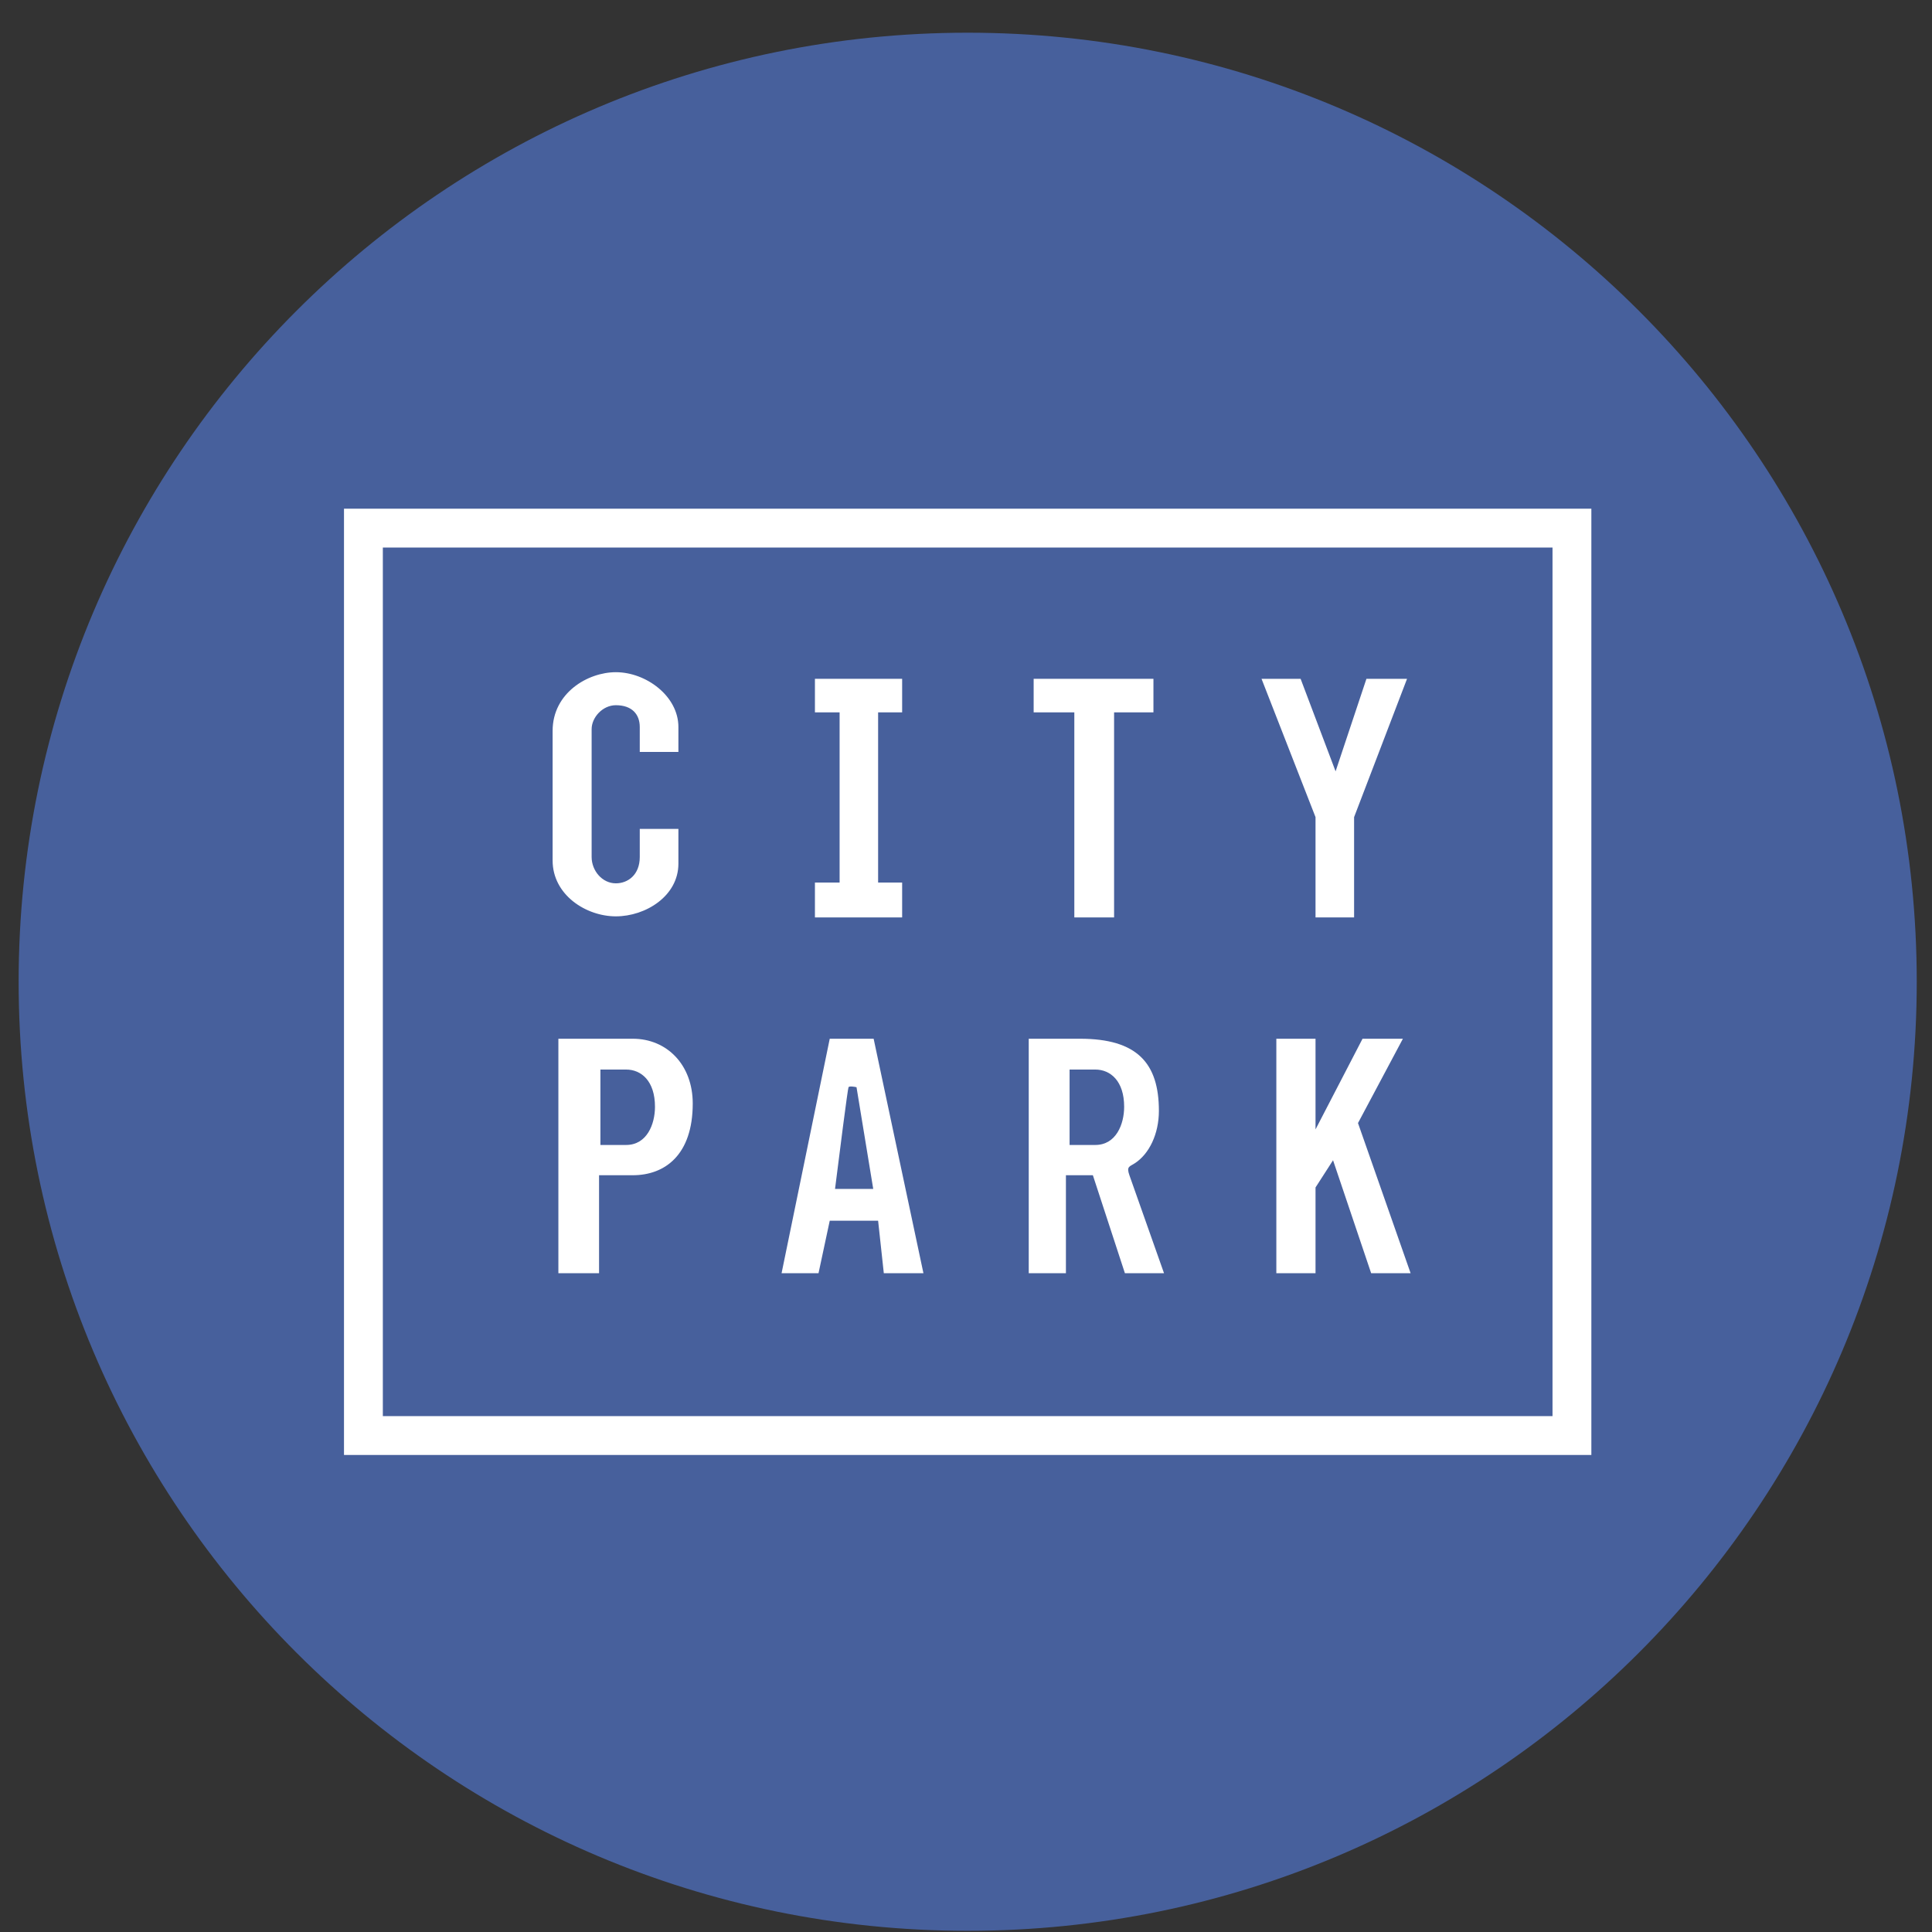
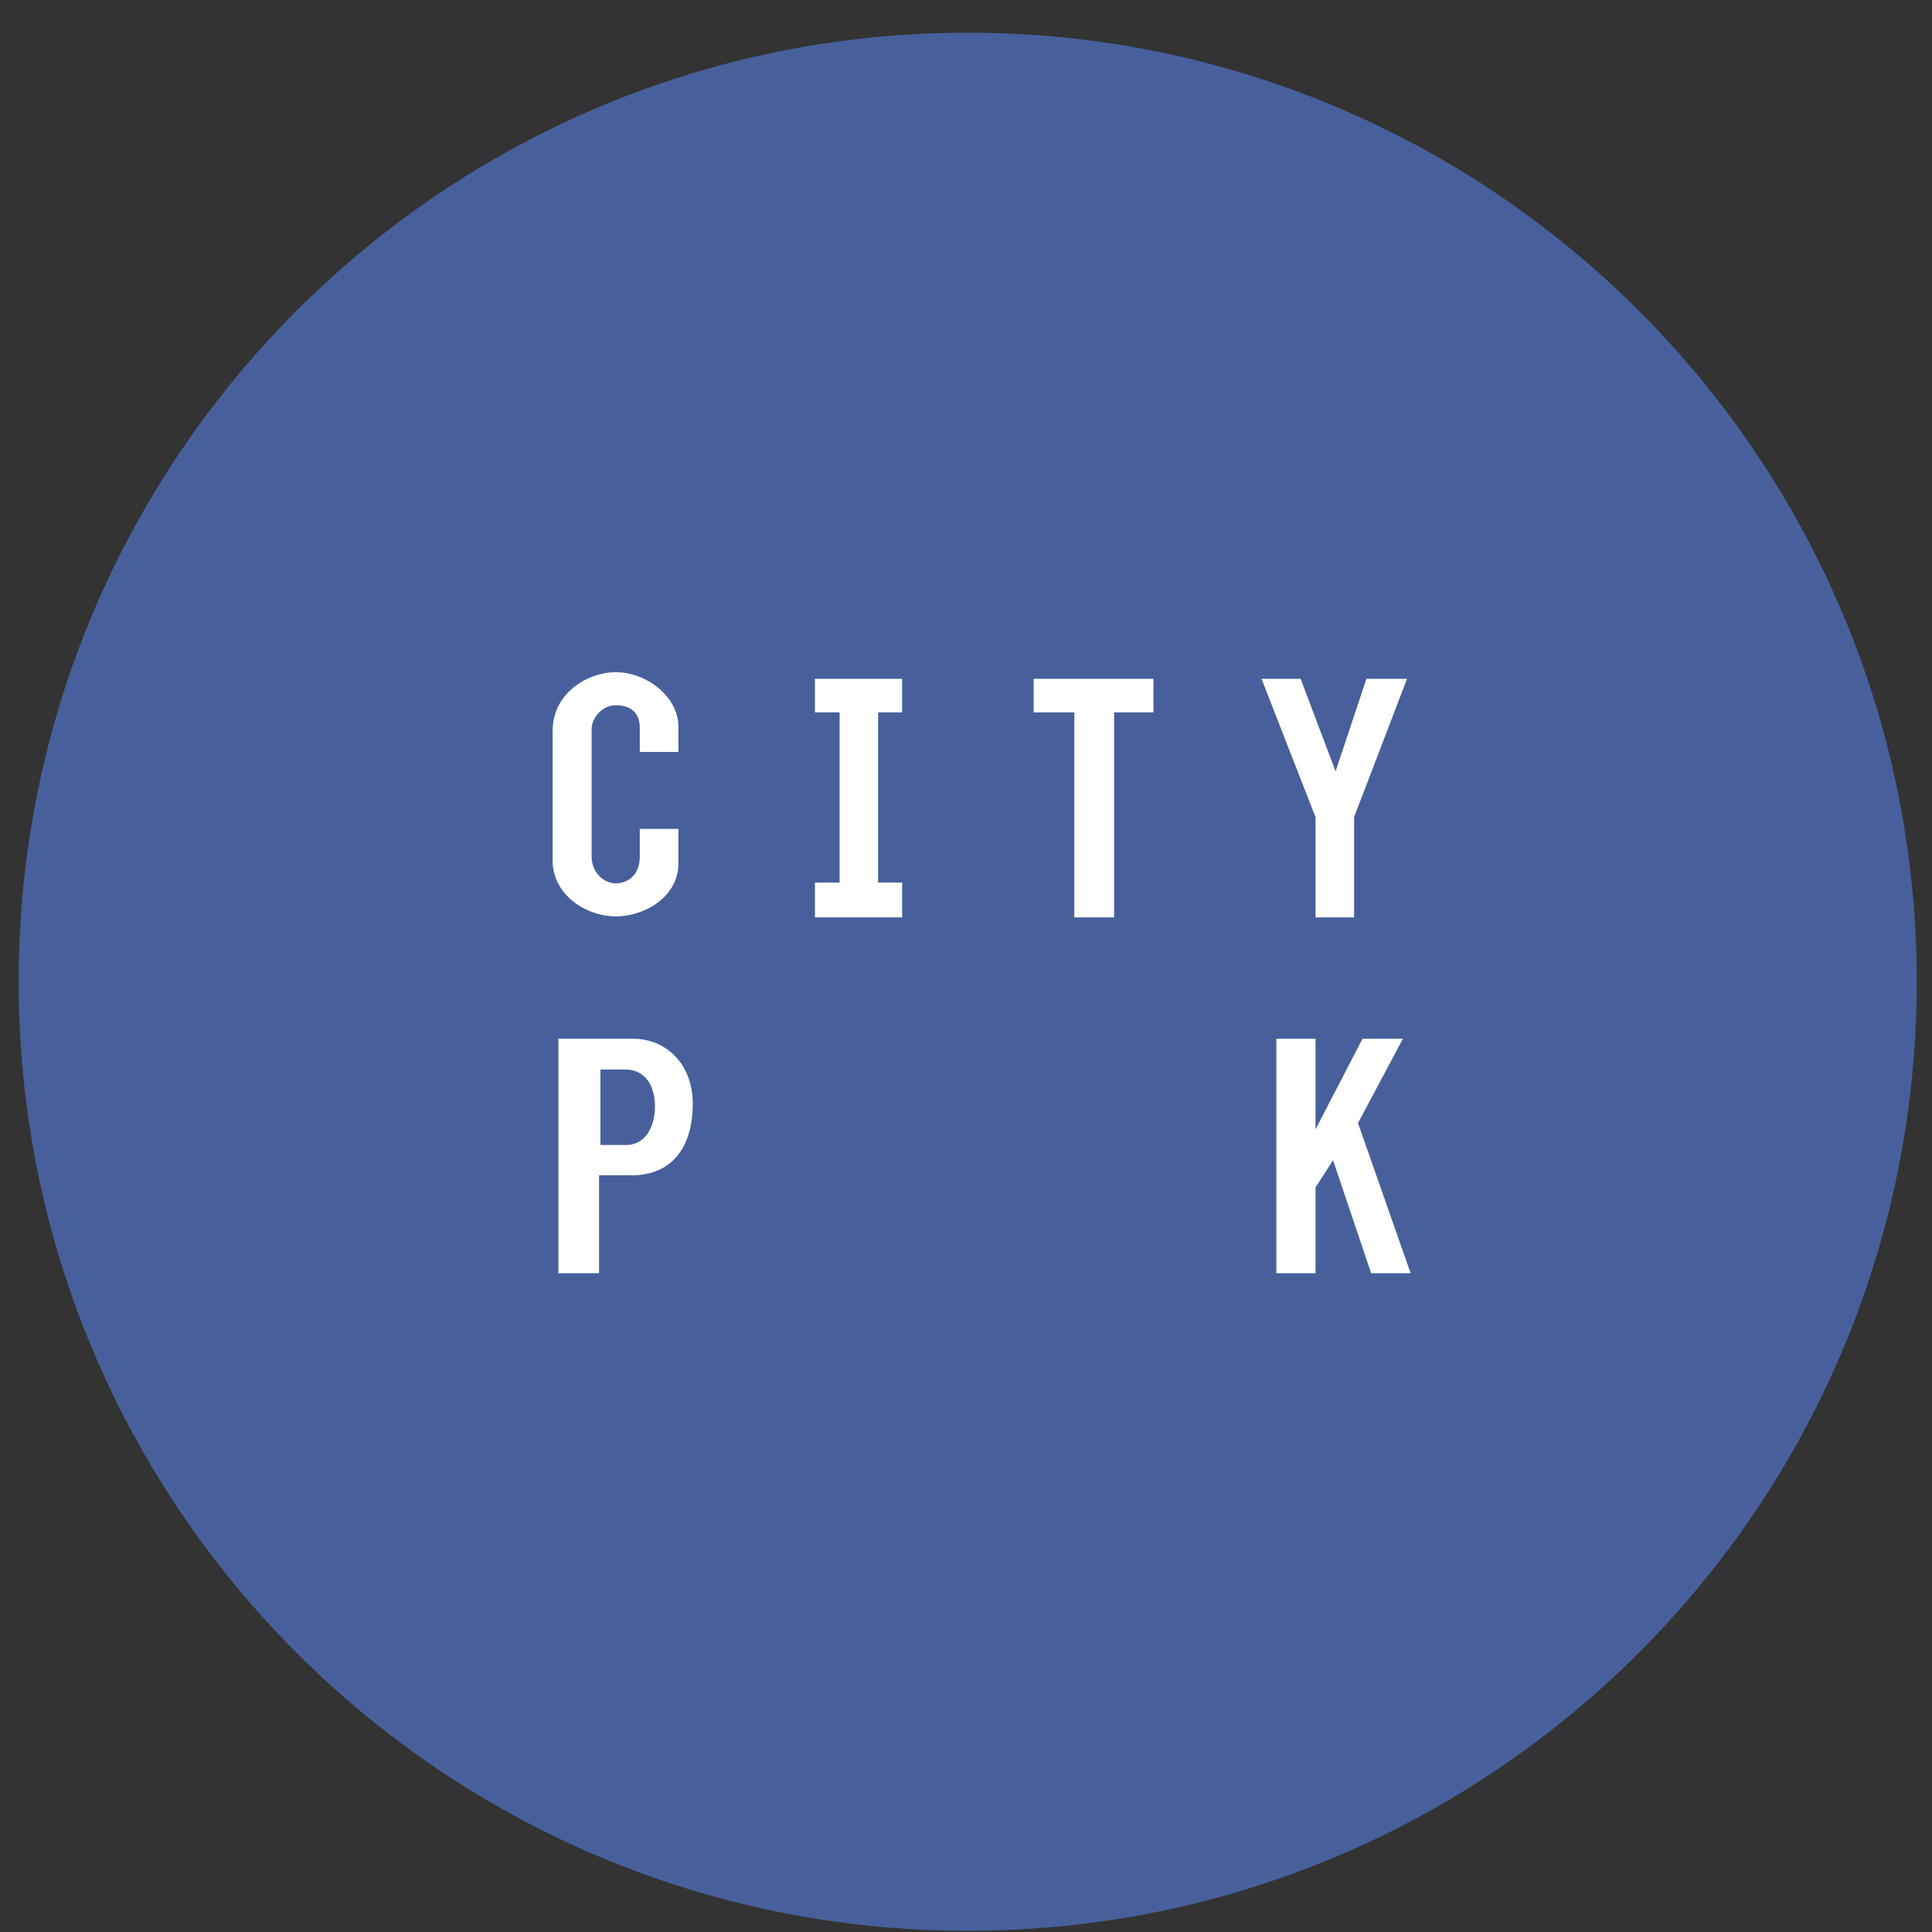
<svg xmlns="http://www.w3.org/2000/svg" width="57" height="57" viewBox="0 0 57 57" fill="none">
  <rect x="0" y="0" width="57" height="57" fill="#333333" stroke="none" />
  <g clip-path="url(#clip0_3363_5517)">
    <path d="M56.55 28.965C56.55 13.501 44.014 0.965 28.55 0.965C13.086 0.965 0.55 13.501 0.55 28.965C0.55 44.429 13.086 56.965 28.55 56.965C44.014 56.965 56.55 44.429 56.55 28.965Z" fill="#47609C" />
-     <rect x="10.722" y="15.581" width="35.655" height="26.772" stroke="white" stroke-width="1.146" />
    <path d="M20.015 22.185H18.875V21.449C18.875 21.076 18.647 20.806 18.17 20.806C17.776 20.806 17.455 21.169 17.455 21.511V25.284C17.455 25.688 17.766 26.061 18.17 26.061C18.523 26.061 18.875 25.812 18.875 25.284V24.455H20.015V25.481C20.015 26.434 19.051 27.035 18.17 27.035C17.289 27.035 16.304 26.403 16.304 25.387V21.563C16.304 20.443 17.341 19.832 18.17 19.832C19.061 19.832 20.015 20.537 20.015 21.449V22.185Z" fill="white" />
    <path d="M24.043 21.017V20.027H26.616V21.017H25.907V26.038H26.616V27.067H24.043V26.038H24.771V21.017H24.043Z" fill="white" />
    <path d="M31.696 21.017V27.067H32.869V21.017H34.03V20.027H30.496V21.017H31.696Z" fill="white" />
    <path d="M38.812 24.108L37.219 20.027H38.372L39.404 22.757L40.314 20.027H41.512L39.95 24.108V27.067H38.812V24.108Z" fill="white" />
    <path d="M16.474 30.646V37.563H17.674V34.673H18.669C19.617 34.673 20.438 34.073 20.438 32.557C20.438 31.42 19.68 30.646 18.669 30.646H16.474Z" fill="white" />
-     <path d="M24.48 30.646L23.059 37.563H24.149L24.48 36.015H25.907L26.075 37.563H27.244L25.775 30.646H24.48Z" fill="white" />
-     <path d="M30.351 30.646V37.563H31.448V34.673H32.243L33.188 37.563H34.342L33.321 34.673C33.23 34.416 33.321 34.421 33.472 34.325C33.91 34.047 34.191 33.446 34.191 32.774C34.191 31.366 33.549 30.646 31.864 30.646H30.351Z" fill="white" />
    <path d="M37.656 37.563V30.646H38.812V33.321L40.199 30.646H41.39L40.065 33.134L41.617 37.563H40.453L39.329 34.231L38.812 35.034V37.563H37.656Z" fill="white" />
    <path d="M17.714 33.78V31.555H18.472C18.918 31.555 19.324 31.891 19.324 32.653C19.324 33.167 19.087 33.78 18.472 33.78H17.714Z" fill="#47609C" />
    <path d="M25.763 35.077H24.636C24.759 34.093 25.011 32.114 25.034 32.076C25.056 32.038 25.201 32.06 25.27 32.076L25.763 35.077Z" fill="#47609C" />
-     <path d="M31.556 33.78V31.555H32.314C32.76 31.555 33.166 31.891 33.166 32.653C33.166 33.167 32.929 33.78 32.314 33.78H31.556Z" fill="#47609C" />
  </g>
  <defs>
    <clipPath id="clip0_3363_5517">
      <rect width="56" height="56" fill="white" transform="translate(0.55 0.965)" />
    </clipPath>
  </defs>
</svg>